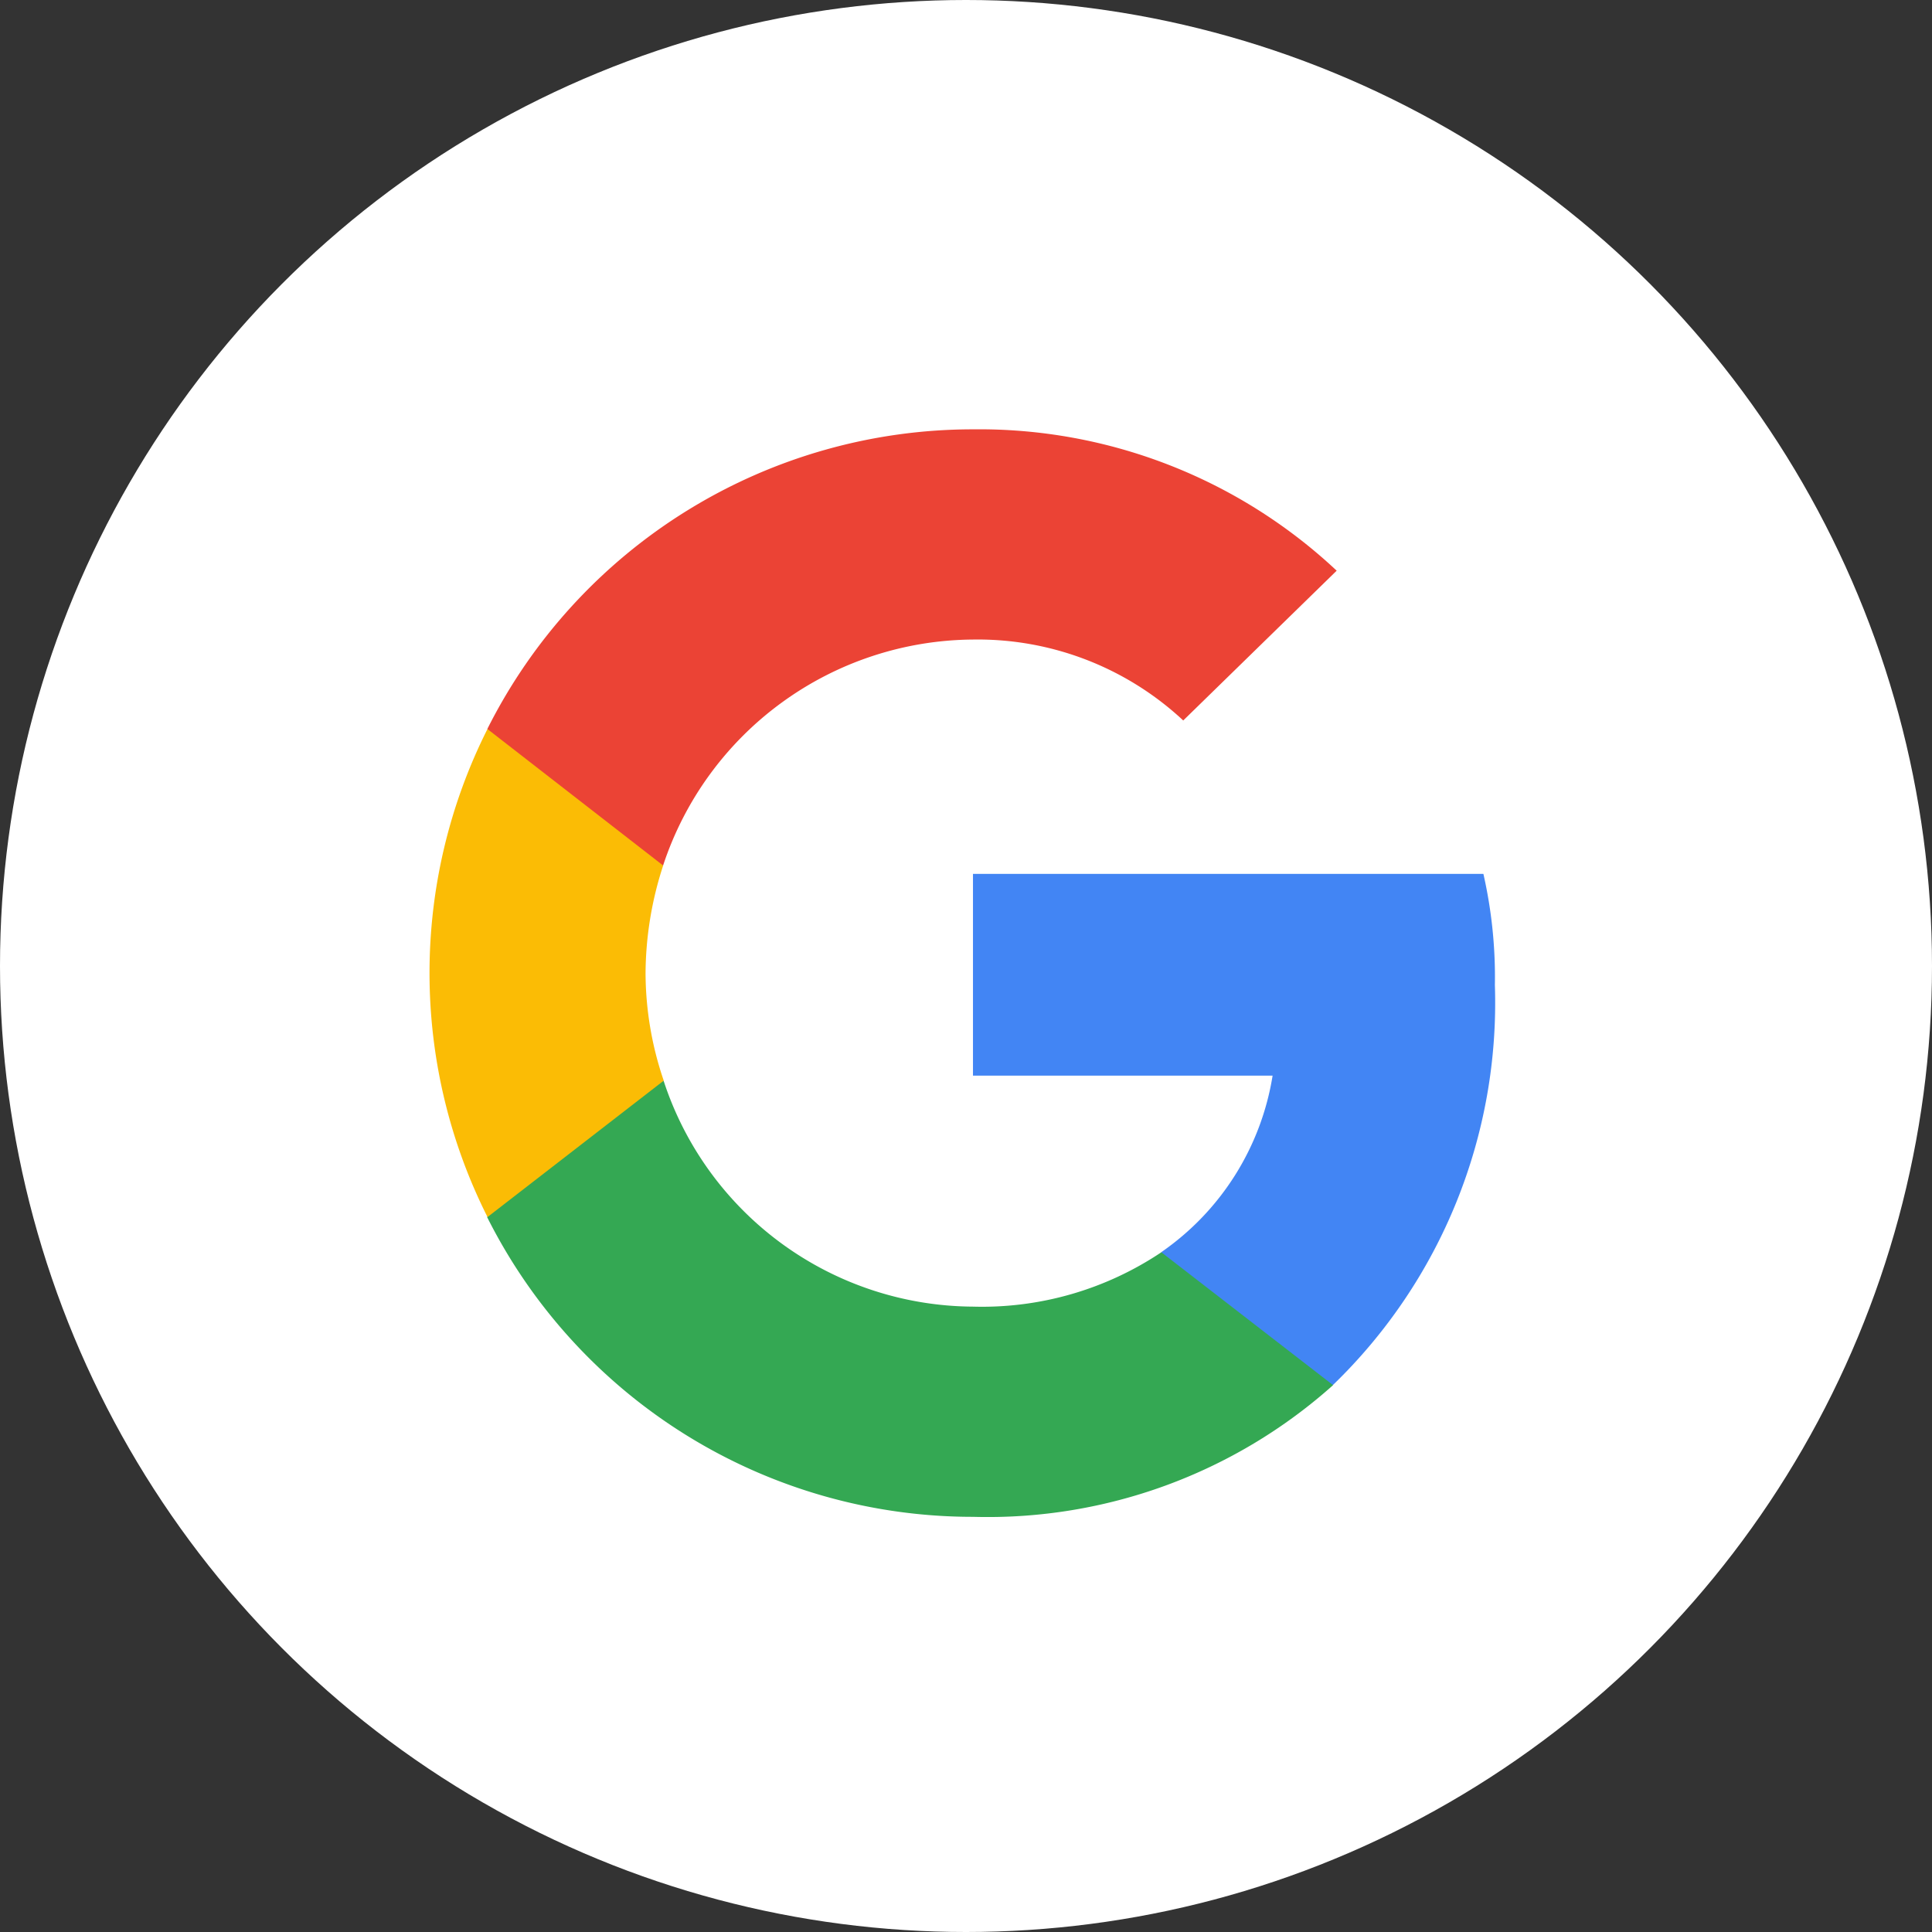
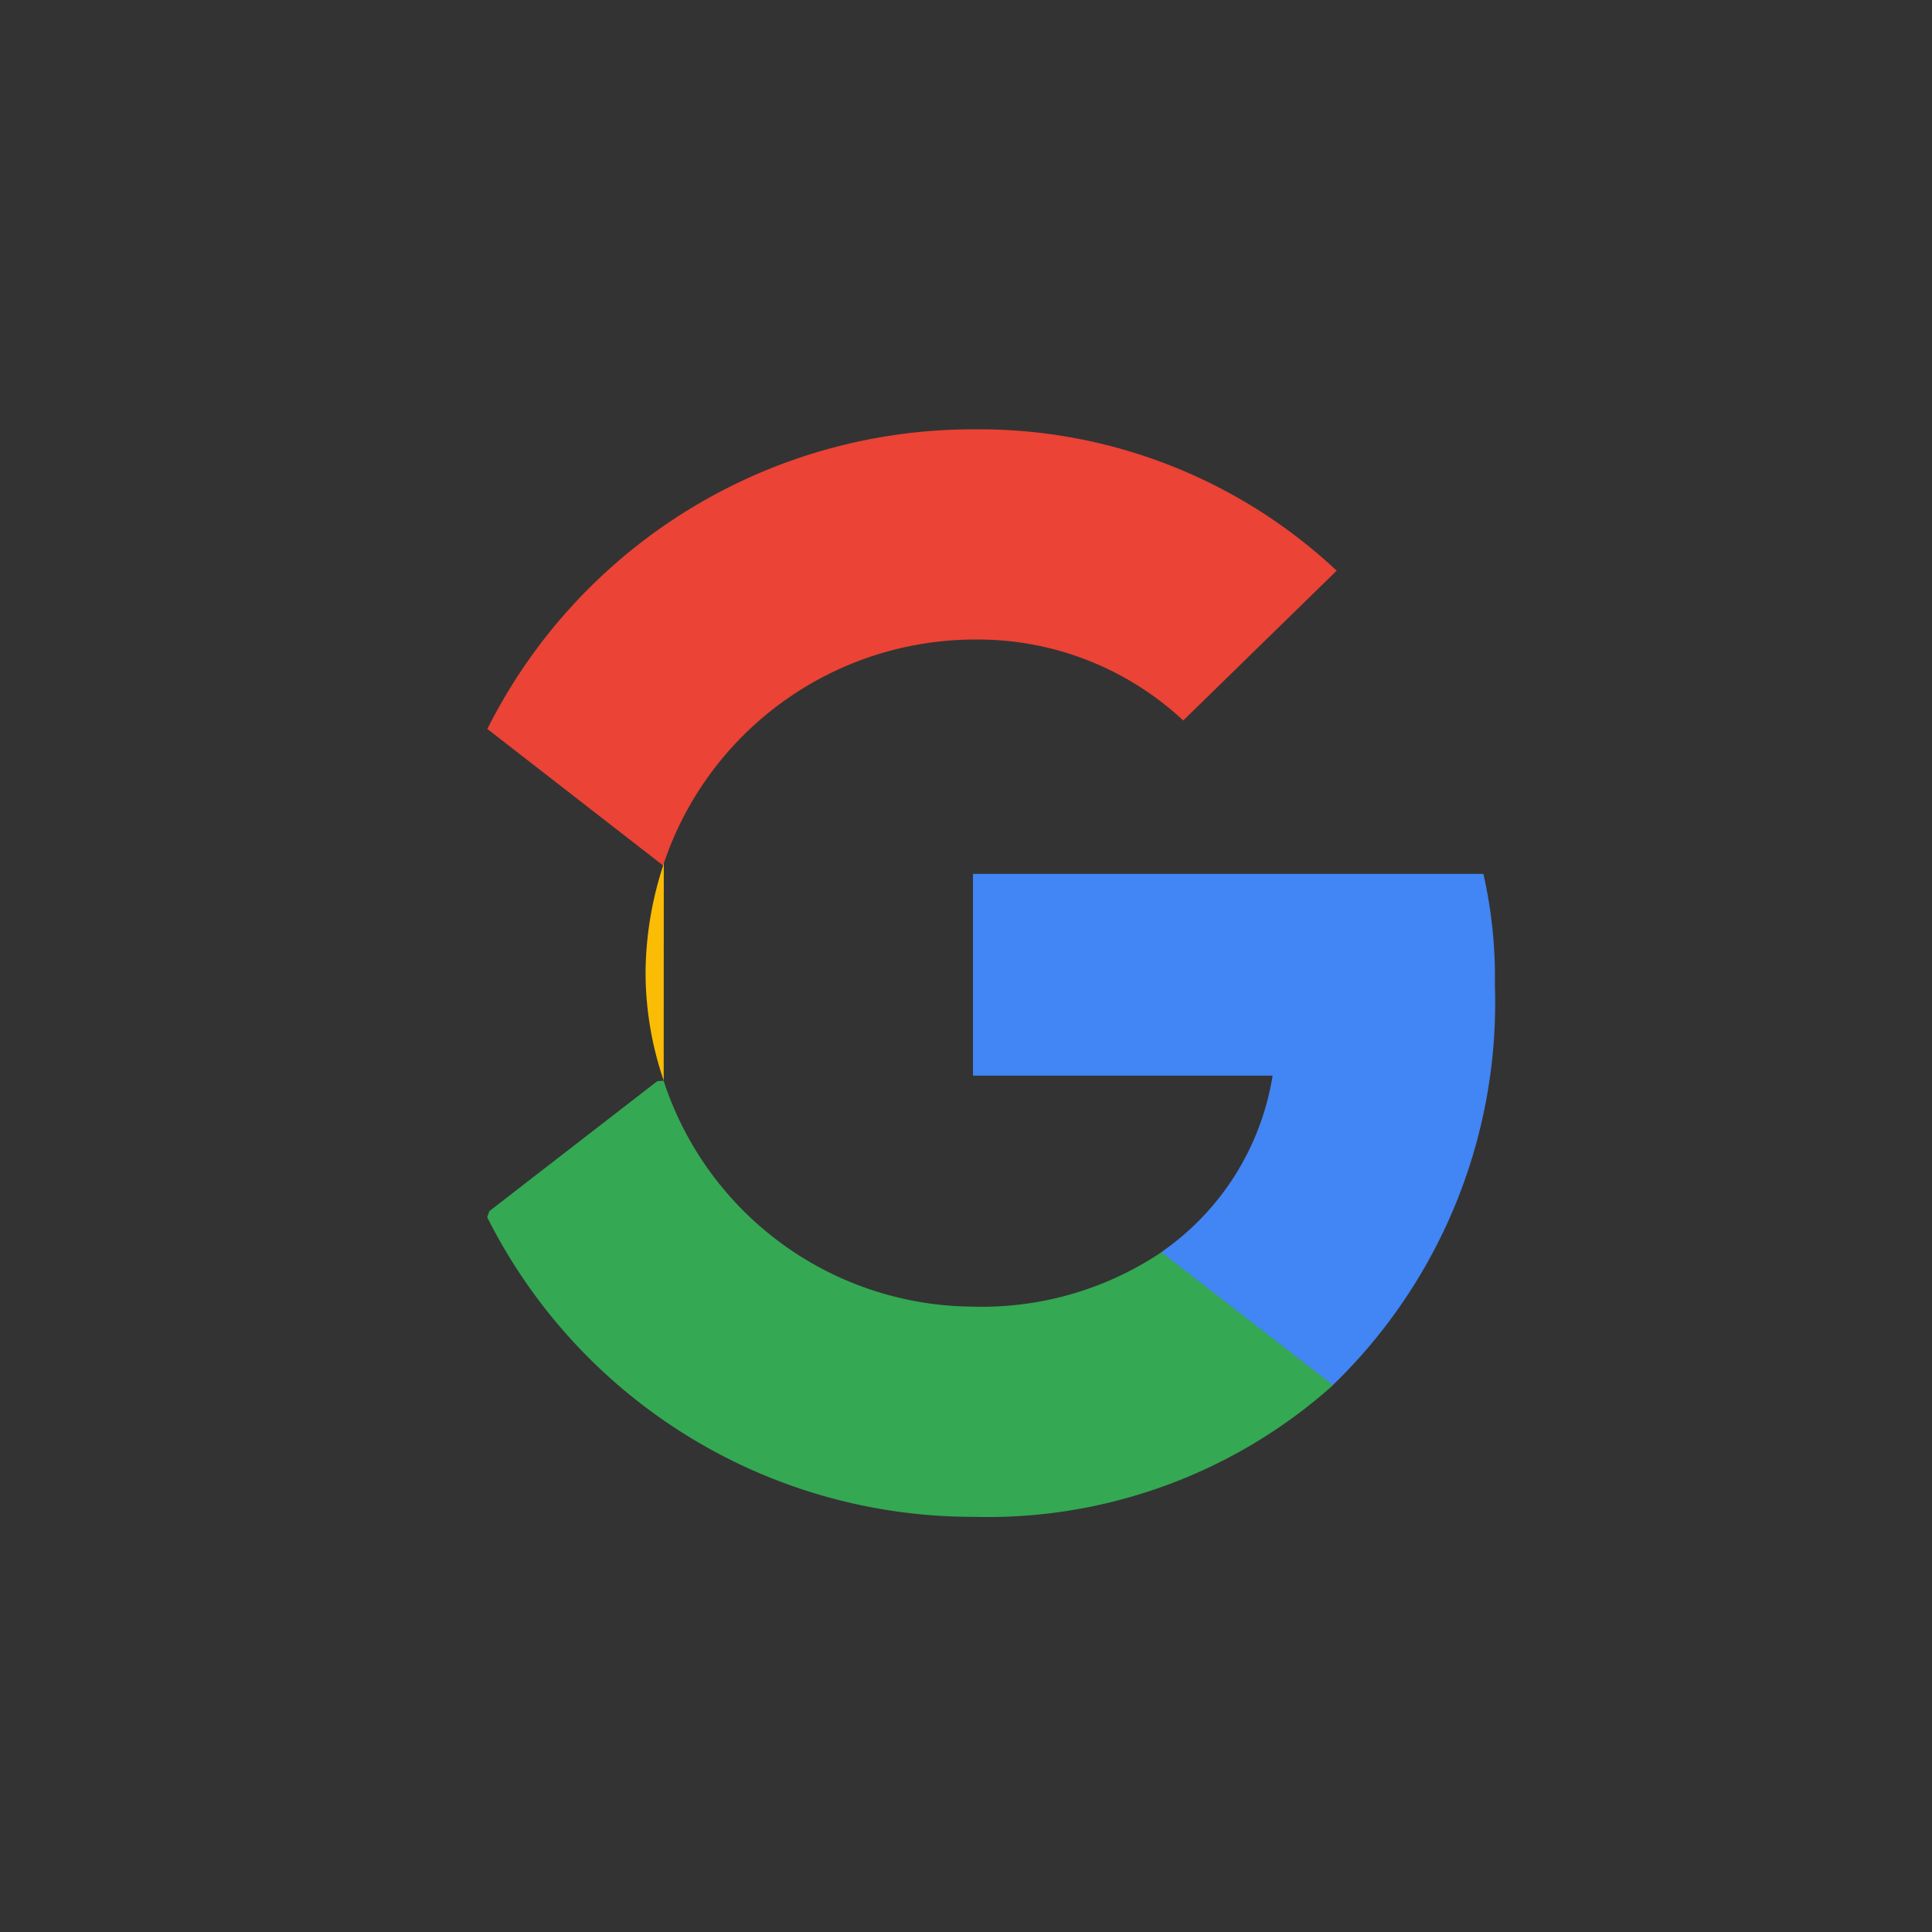
<svg xmlns="http://www.w3.org/2000/svg" width="36" height="36" viewBox="0 0 36 36">
  <rect x="0" y="0" width="36" height="36" fill="#333333" stroke="none" />
  <g id="Groupe_3036" data-name="Groupe 3036" transform="translate(-373 -4809)">
-     <circle id="avatar" cx="18" cy="18" r="18" transform="translate(373 4809)" fill="#fff" />
    <g id="_0201d58bbb764b6" data-name="0201d58bbb764b6" transform="translate(381 4817)">
      <path id="Tracé_298" data-name="Tracé 298" d="M140.275,108.832a8.681,8.681,0,0,0-.214-2.071H130.55v3.759h5.583a4.951,4.951,0,0,1-2.071,3.287l-.019.126,3.007,2.33.208.021a9.9,9.9,0,0,0,3.017-7.451" transform="translate(-120.42 -98.477)" fill="#4285f4" />
      <path id="Tracé_299" data-name="Tracé 299" d="M22.975,164.5a9.656,9.656,0,0,0,6.709-2.454l-3.2-2.476a6,6,0,0,1-3.512,1.013,6.1,6.1,0,0,1-5.763-4.21l-.119.01-3.127,2.42-.041.114a10.123,10.123,0,0,0,9.05,5.583" transform="translate(-12.844 -144.236)" fill="#34a853" />
-       <path id="Tracé_300" data-name="Tracé 300" d="M4.367,77.912a6.237,6.237,0,0,1-.338-2,6.553,6.553,0,0,1,.326-2l-.006-.134L1.184,71.312l-.1.049a10.109,10.109,0,0,0,0,9.095l3.287-2.544" transform="translate(0 -65.778)" fill="#fbbc05" />
+       <path id="Tracé_300" data-name="Tracé 300" d="M4.367,77.912a6.237,6.237,0,0,1-.338-2,6.553,6.553,0,0,1,.326-2l-.006-.134L1.184,71.312l-.1.049l3.287-2.544" transform="translate(0 -65.778)" fill="#fbbc05" />
      <path id="Tracé_301" data-name="Tracé 301" d="M22.975,3.917a5.615,5.615,0,0,1,3.917,1.508l2.859-2.791A9.733,9.733,0,0,0,22.975,0a10.123,10.123,0,0,0-9.05,5.583L17.2,8.127a6.124,6.124,0,0,1,5.774-4.21" transform="translate(-12.844)" fill="#eb4335" />
    </g>
  </g>
</svg>